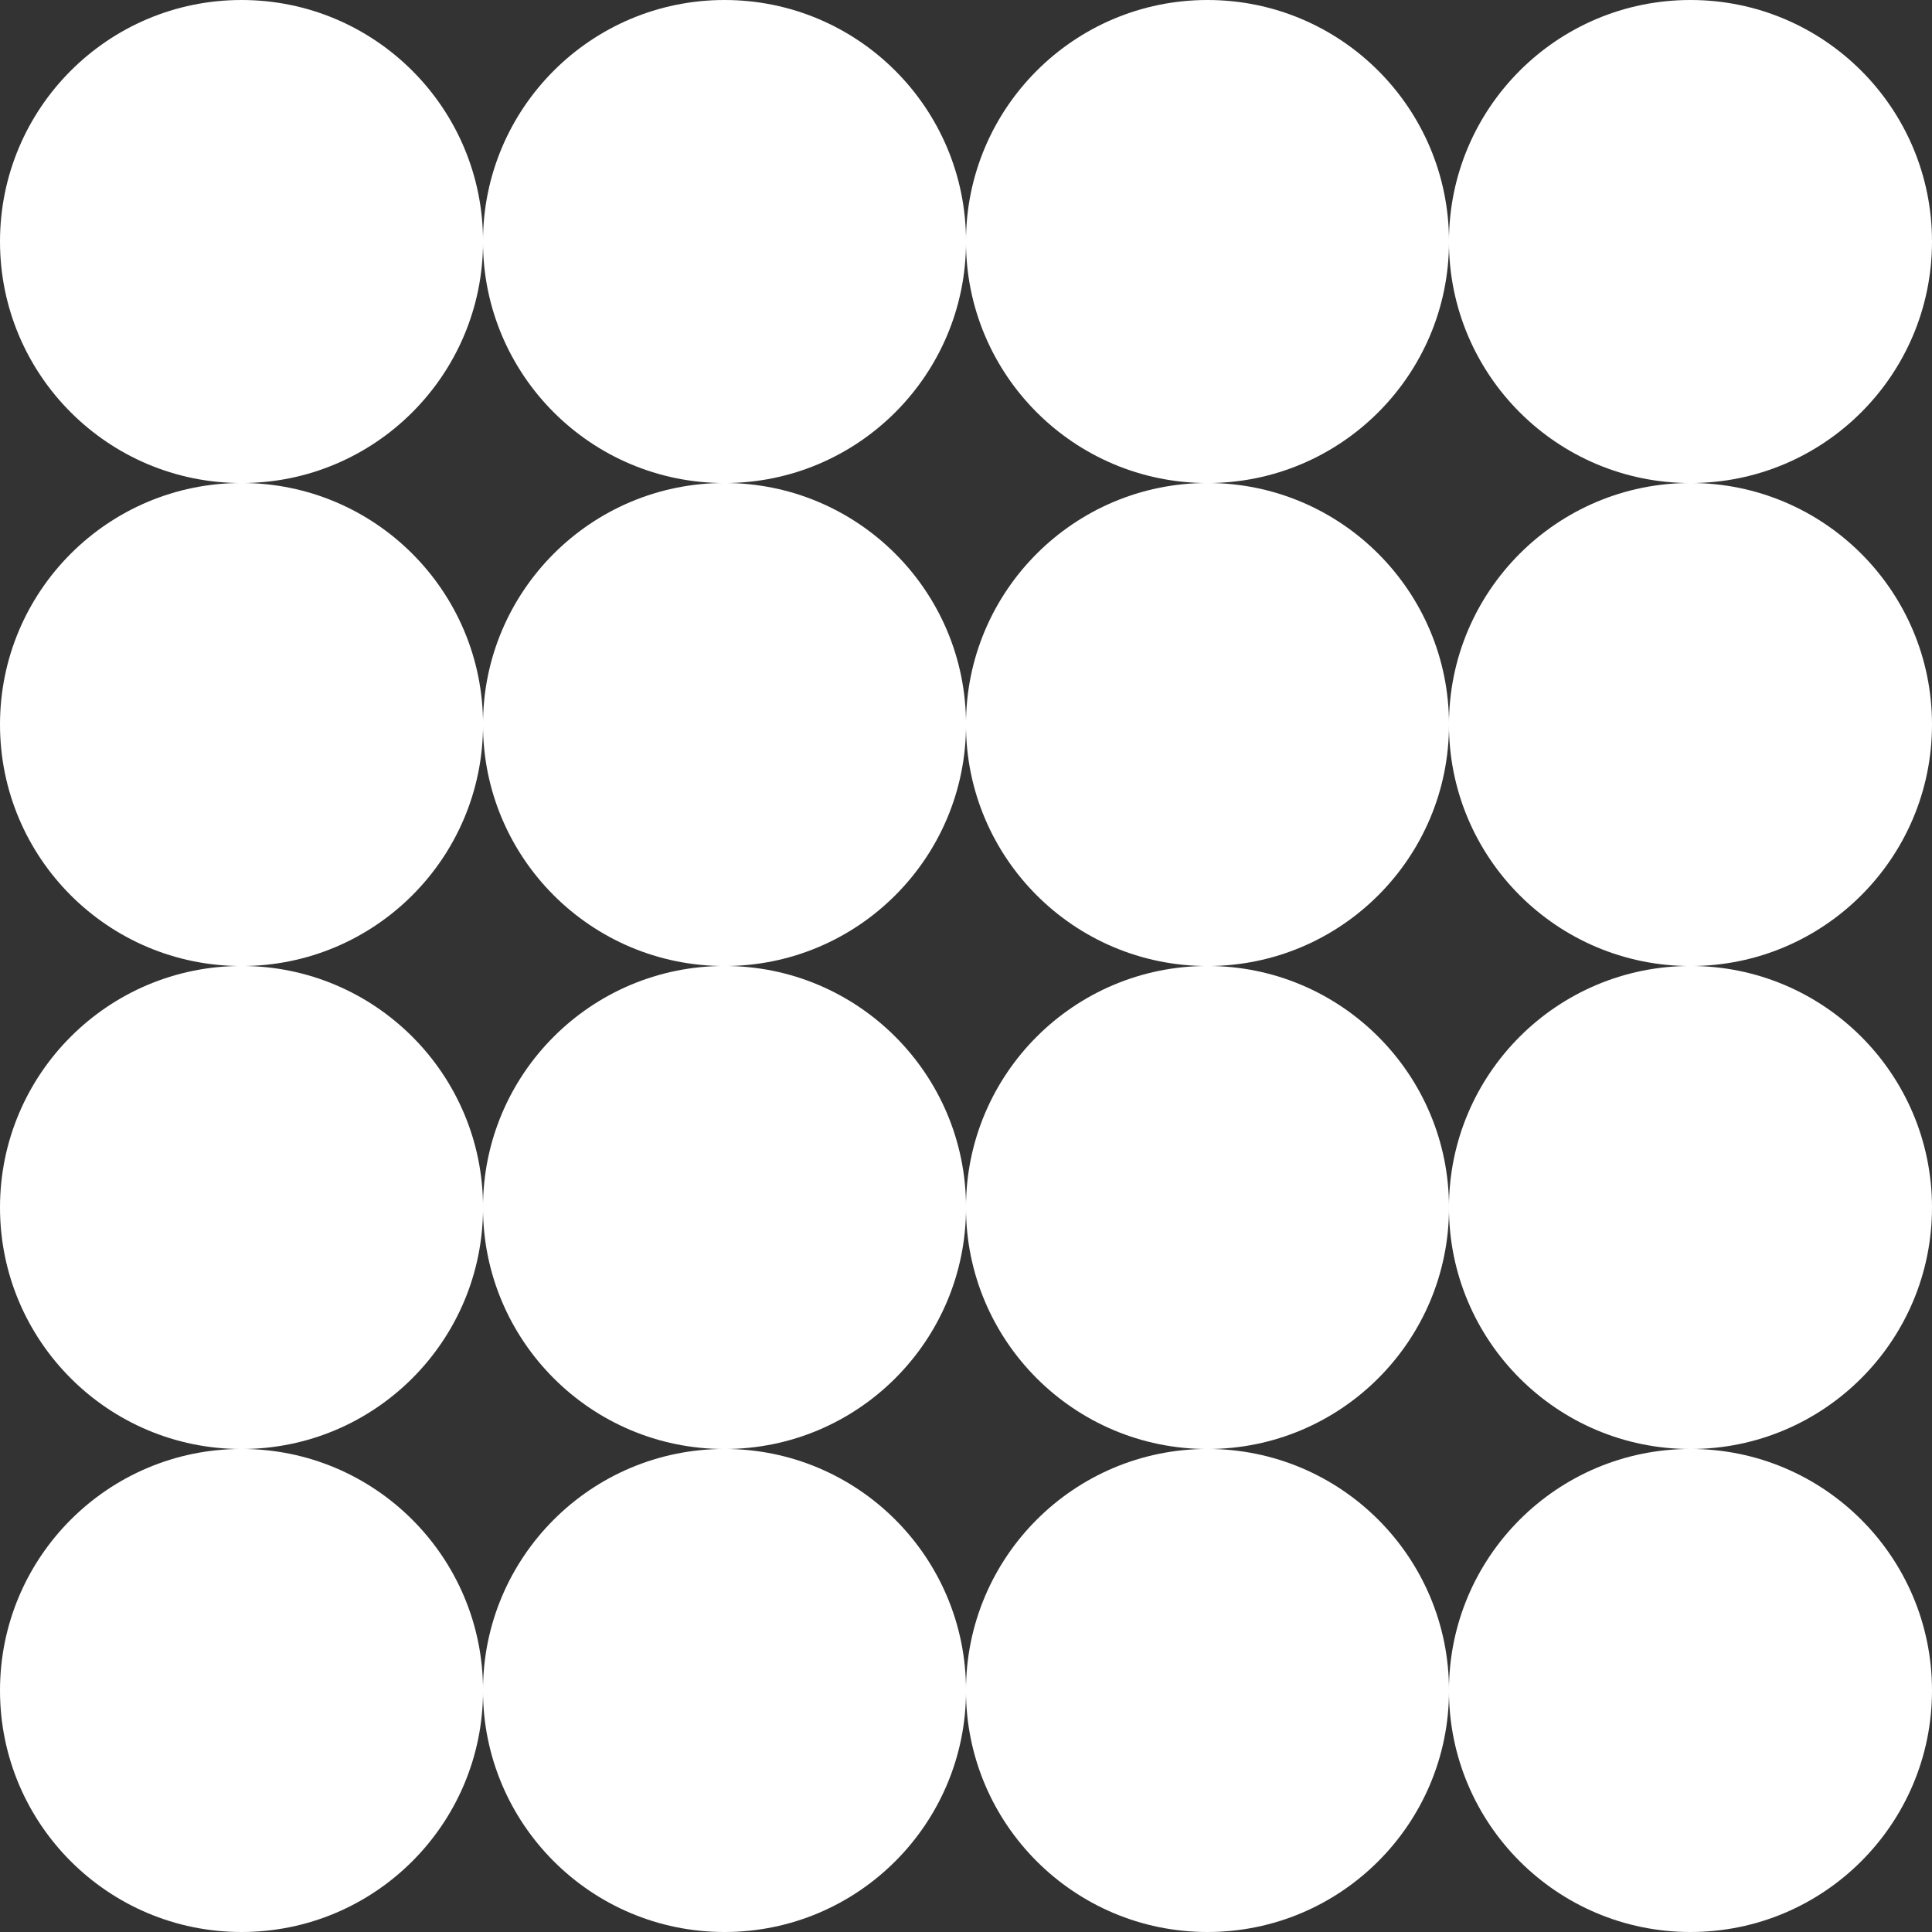
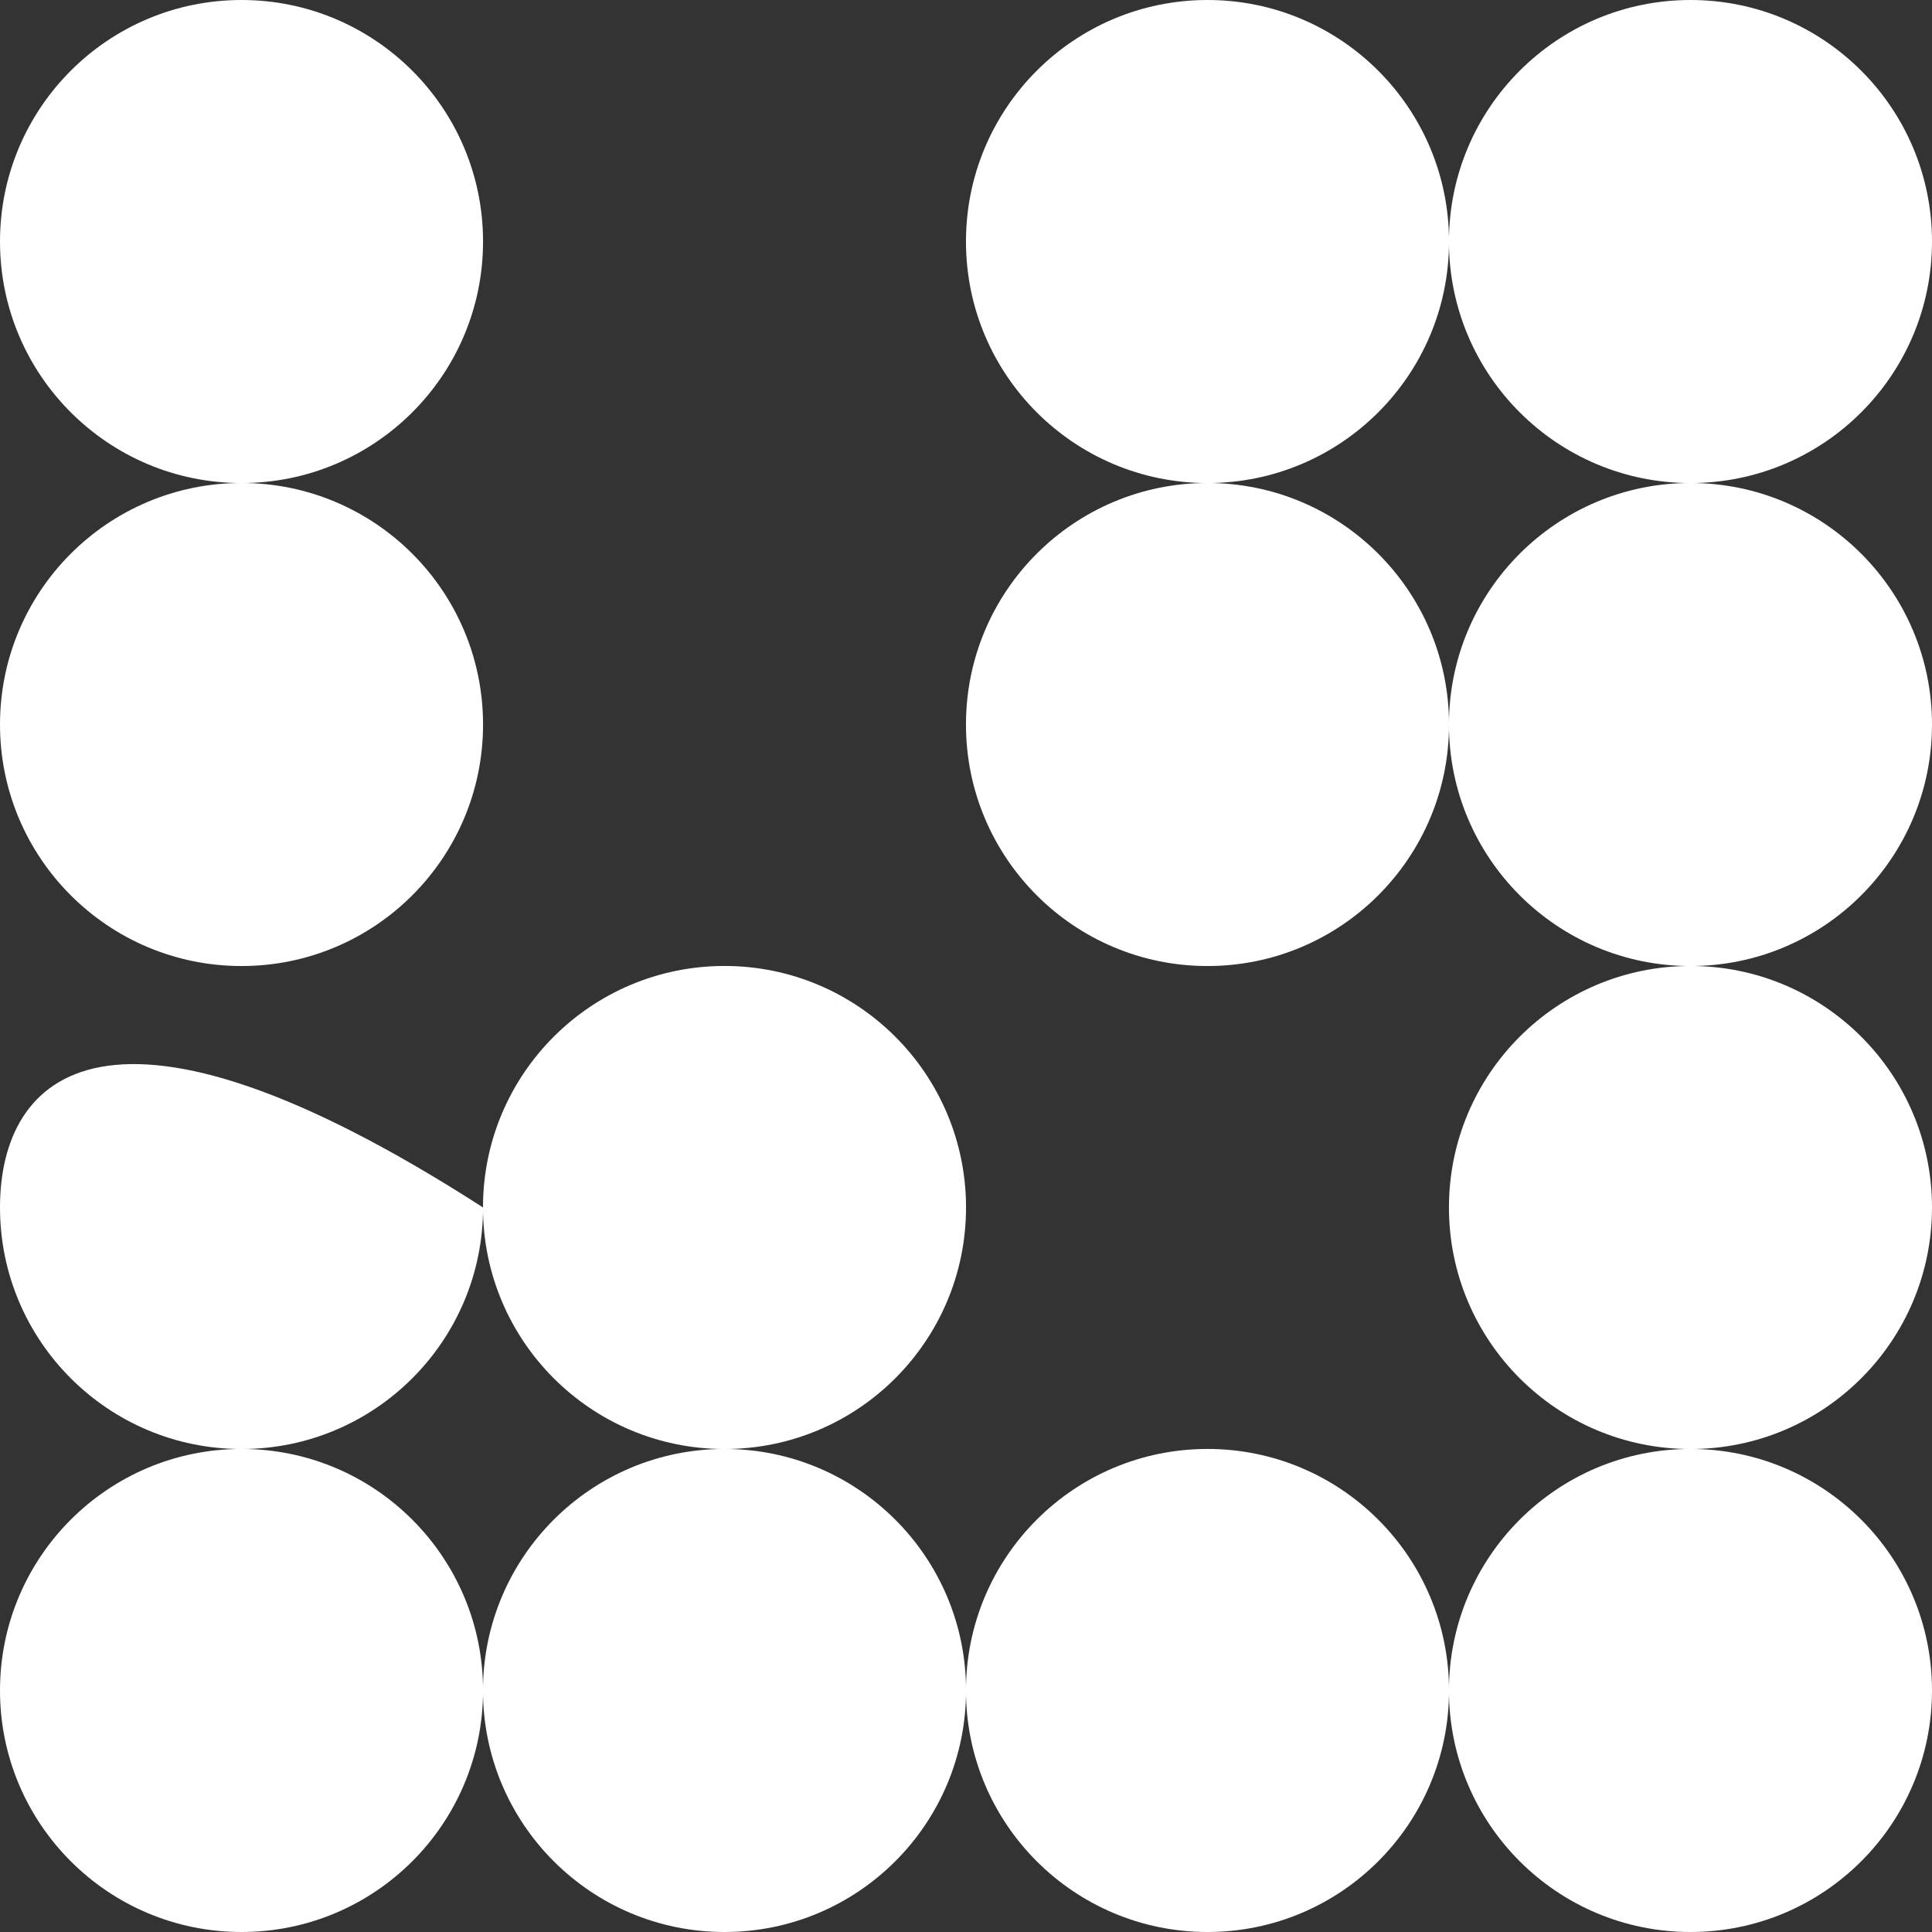
<svg xmlns="http://www.w3.org/2000/svg" width="120" height="120" viewBox="0 0 120 120" fill="none">
  <rect x="0" y="0" width="120" height="120" fill="#333333" stroke="none" />
  <path d="M15.002 30.003C23.287 30.003 30.003 23.287 30.003 15.002C30.003 6.716 23.287 0 15.002 0C6.716 0 0 6.716 0 15.002C0 23.287 6.716 30.003 15.002 30.003Z" fill="white" />
-   <path d="M45.001 30.003C53.286 30.003 60.002 23.287 60.002 15.002C60.002 6.716 53.286 0 45.001 0C36.715 0 29.999 6.716 29.999 15.002C29.999 23.287 36.715 30.003 45.001 30.003Z" fill="white" />
  <path d="M74.999 30.003C83.285 30.003 90.001 23.287 90.001 15.002C90.001 6.716 83.285 0 74.999 0C66.714 0 59.998 6.716 59.998 15.002C59.998 23.287 66.714 30.003 74.999 30.003Z" fill="white" />
  <path d="M104.999 30.003C113.284 30.003 120 23.287 120 15.002C120 6.716 113.284 0 104.999 0C96.713 0 89.997 6.716 89.997 15.002C89.997 23.287 96.713 30.003 104.999 30.003Z" fill="white" />
  <path d="M15.002 60.002C23.287 60.002 30.003 53.286 30.003 45.001C30.003 36.715 23.287 29.999 15.002 29.999C6.716 29.999 0 36.715 0 45.001C0 53.286 6.716 60.002 15.002 60.002Z" fill="white" />
-   <path d="M45.001 60.002C53.286 60.002 60.002 53.286 60.002 45.001C60.002 36.715 53.286 29.999 45.001 29.999C36.715 29.999 29.999 36.715 29.999 45.001C29.999 53.286 36.715 60.002 45.001 60.002Z" fill="white" />
  <path d="M74.999 60.002C83.285 60.002 90.001 53.286 90.001 45.001C90.001 36.715 83.285 29.999 74.999 29.999C66.714 29.999 59.998 36.715 59.998 45.001C59.998 53.286 66.714 60.002 74.999 60.002Z" fill="white" />
  <path d="M104.999 60.002C113.284 60.002 120 53.286 120 45.001C120 36.715 113.284 29.999 104.999 29.999C96.713 29.999 89.997 36.715 89.997 45.001C89.997 53.286 96.713 60.002 104.999 60.002Z" fill="white" />
-   <path d="M15.002 90.001C23.287 90.001 30.003 83.285 30.003 74.999C30.003 66.714 23.287 59.998 15.002 59.998C6.716 59.998 0 66.714 0 74.999C0 83.285 6.716 90.001 15.002 90.001Z" fill="white" />
+   <path d="M15.002 90.001C23.287 90.001 30.003 83.285 30.003 74.999C6.716 59.998 0 66.714 0 74.999C0 83.285 6.716 90.001 15.002 90.001Z" fill="white" />
  <path d="M45.001 90.001C53.286 90.001 60.002 83.285 60.002 74.999C60.002 66.714 53.286 59.998 45.001 59.998C36.715 59.998 29.999 66.714 29.999 74.999C29.999 83.285 36.715 90.001 45.001 90.001Z" fill="white" />
-   <path d="M74.999 90.001C83.285 90.001 90.001 83.285 90.001 74.999C90.001 66.714 83.285 59.998 74.999 59.998C66.714 59.998 59.998 66.714 59.998 74.999C59.998 83.285 66.714 90.001 74.999 90.001Z" fill="white" />
  <path d="M104.999 90.001C113.284 90.001 120 83.285 120 74.999C120 66.714 113.284 59.998 104.999 59.998C96.713 59.998 89.997 66.714 89.997 74.999C89.997 83.285 96.713 90.001 104.999 90.001Z" fill="white" />
  <path d="M15.002 120C23.287 120 30.003 113.284 30.003 104.999C30.003 96.713 23.287 89.997 15.002 89.997C6.716 89.997 0 96.713 0 104.999C0 113.284 6.716 120 15.002 120Z" fill="white" />
  <path d="M45.001 120C53.286 120 60.002 113.284 60.002 104.999C60.002 96.713 53.286 89.997 45.001 89.997C36.715 89.997 29.999 96.713 29.999 104.999C29.999 113.284 36.715 120 45.001 120Z" fill="white" />
  <path d="M74.999 120C83.285 120 90.001 113.284 90.001 104.999C90.001 96.713 83.285 89.997 74.999 89.997C66.714 89.997 59.998 96.713 59.998 104.999C59.998 113.284 66.714 120 74.999 120Z" fill="white" />
  <path d="M104.999 120C113.284 120 120 113.284 120 104.999C120 96.713 113.284 89.997 104.999 89.997C96.713 89.997 89.997 96.713 89.997 104.999C89.997 113.284 96.713 120 104.999 120Z" fill="white" />
</svg>